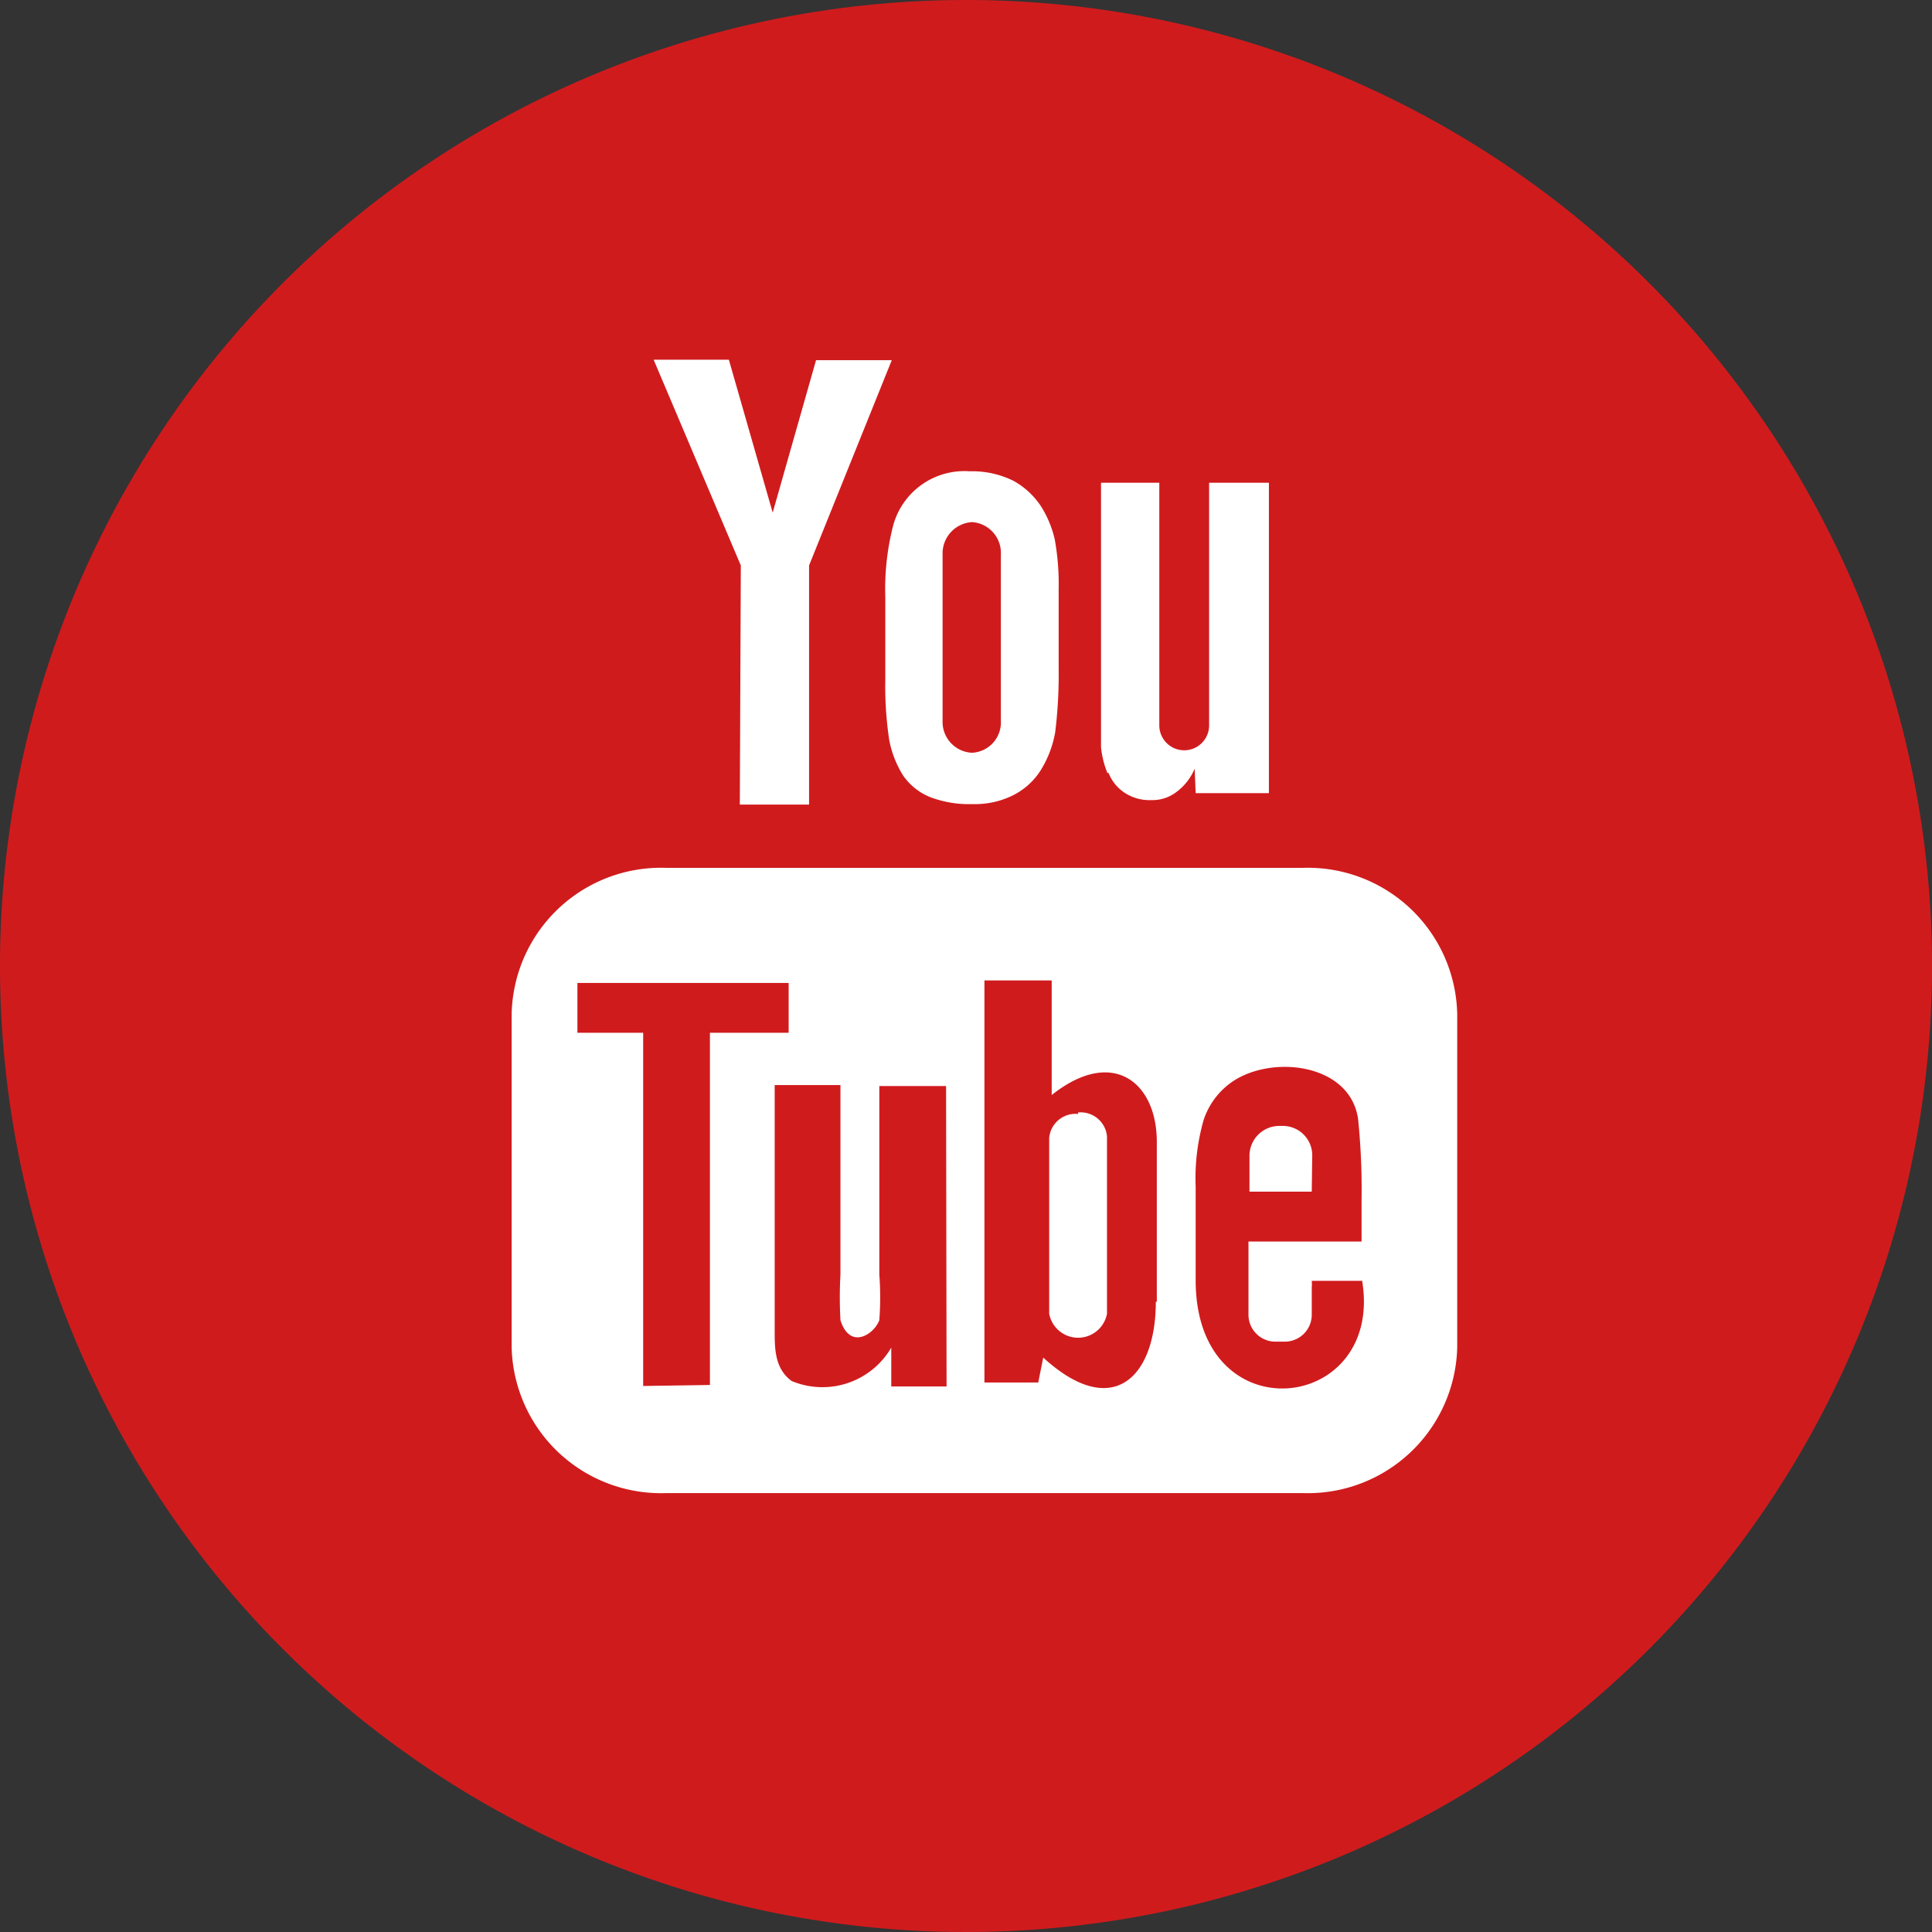
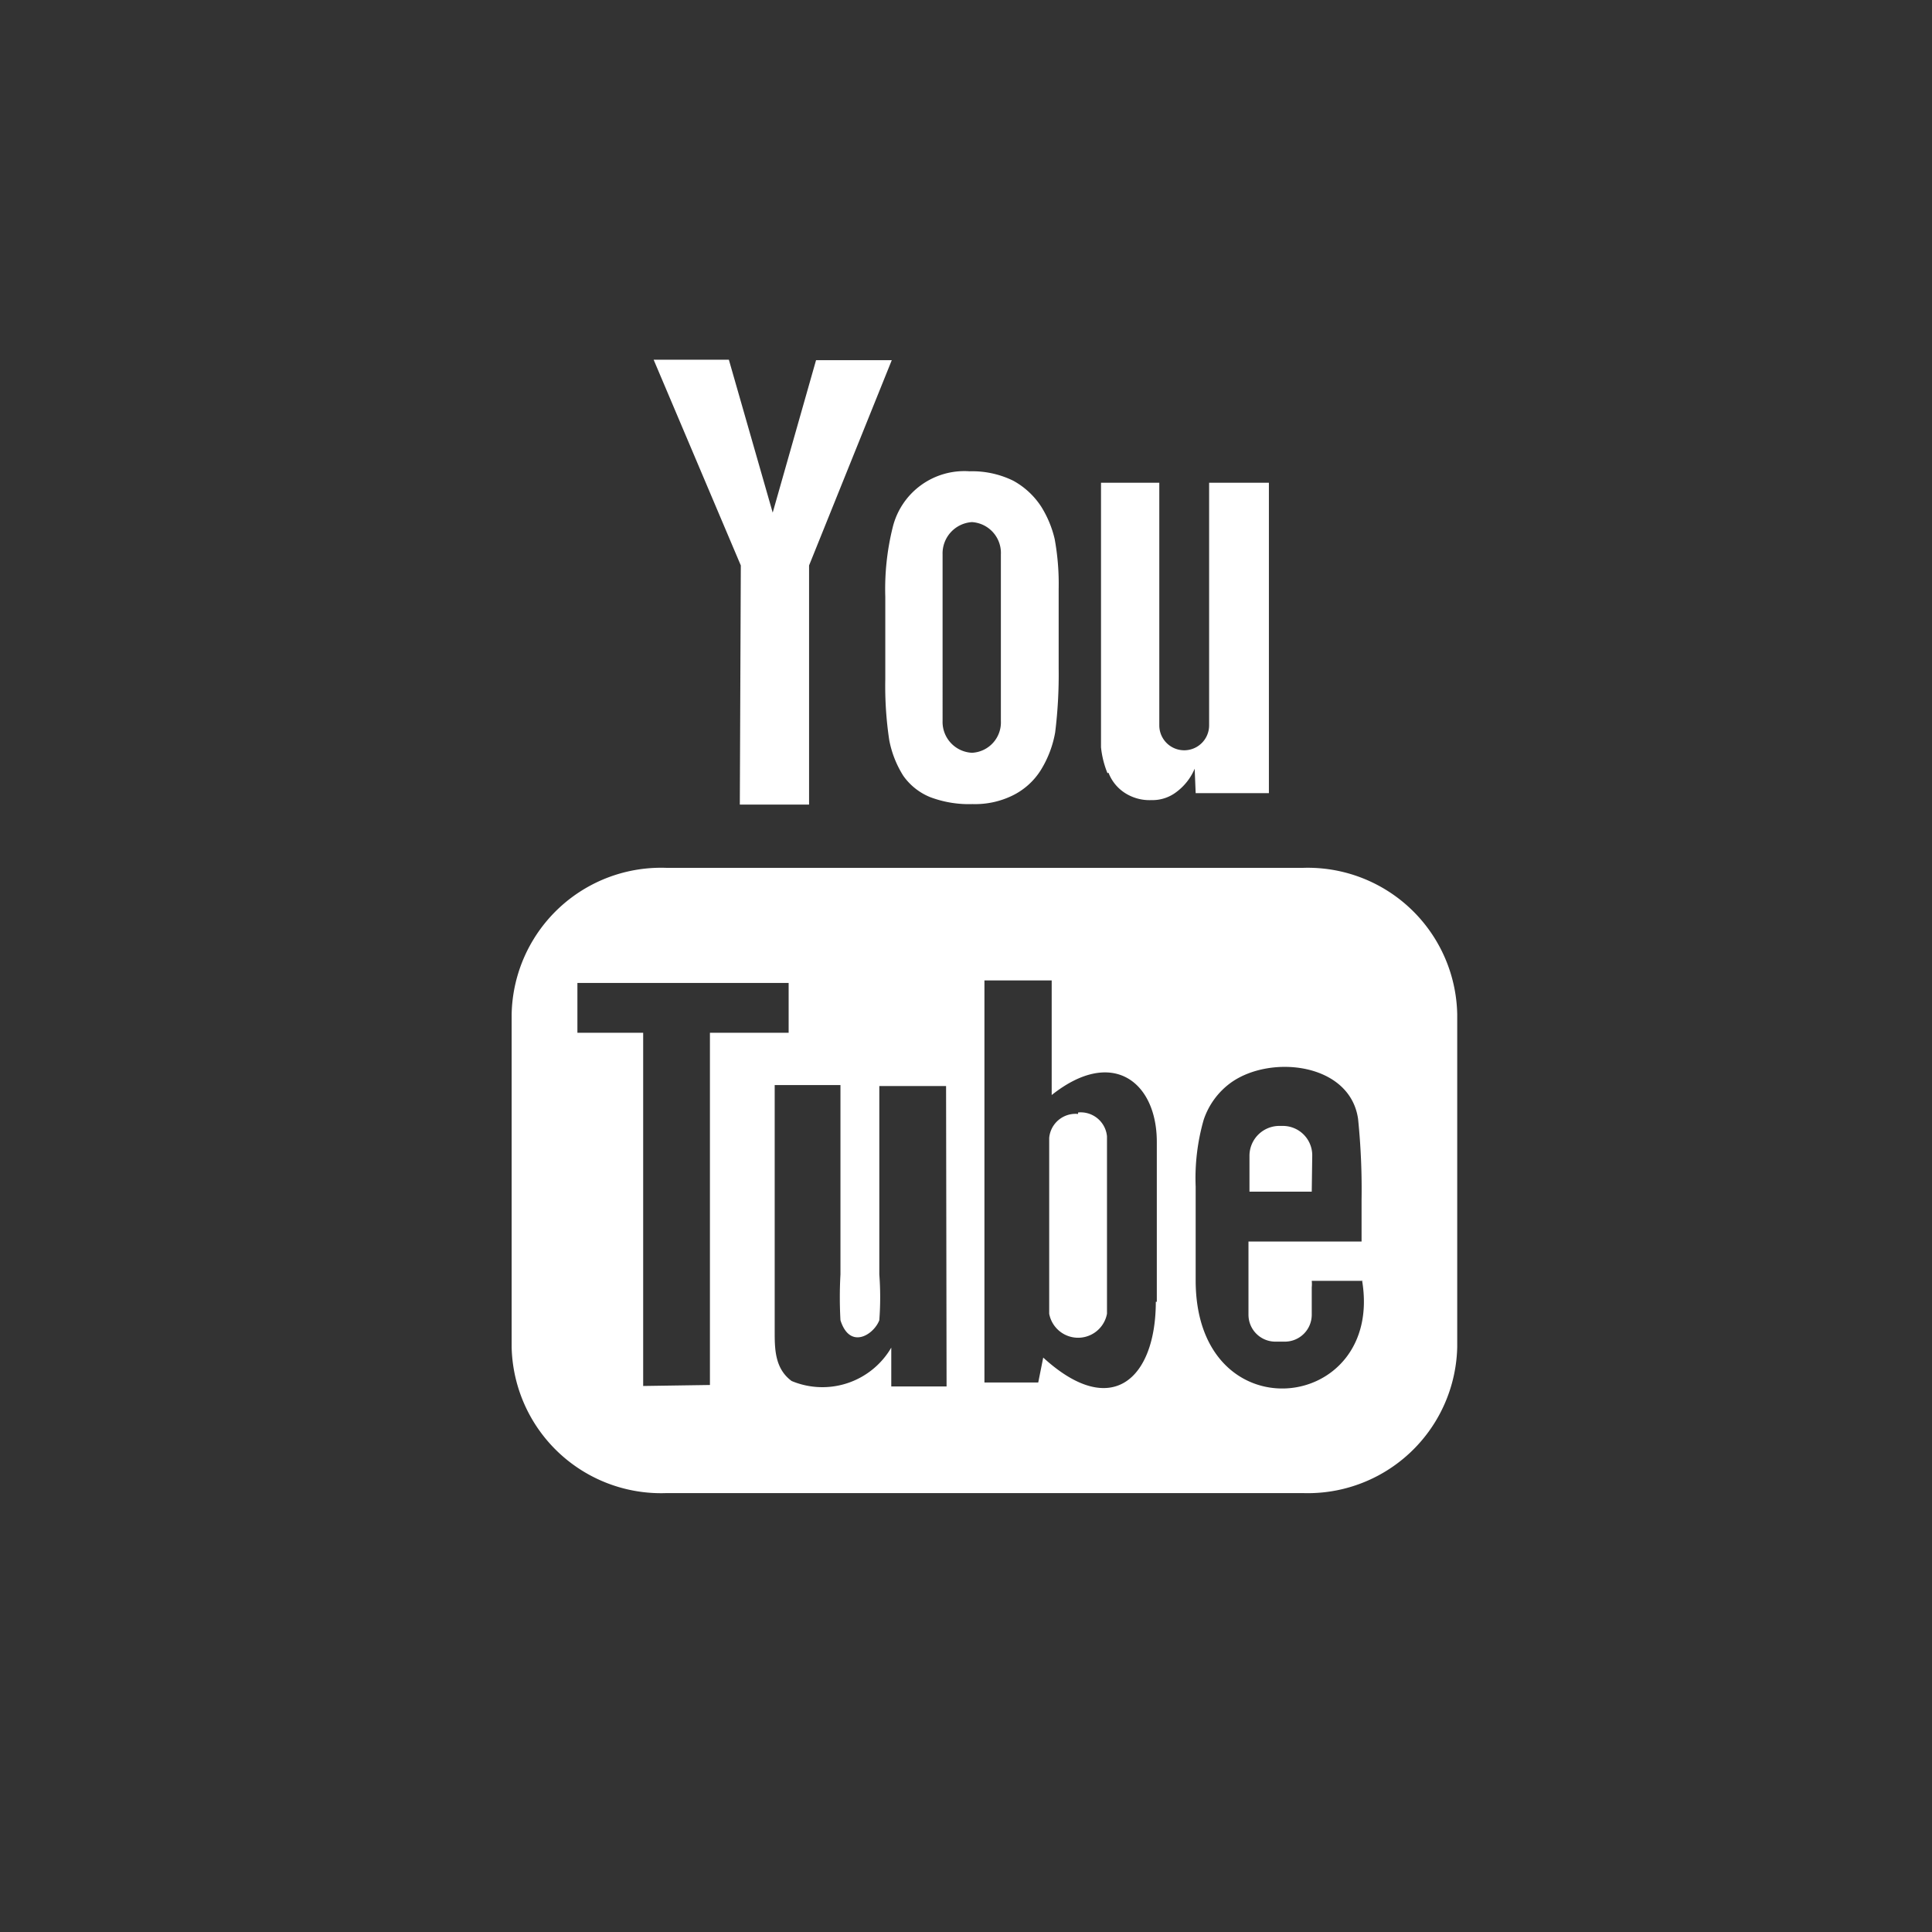
<svg xmlns="http://www.w3.org/2000/svg" id="Izolovaný_režim" data-name="Izolovaný režim" viewBox="0 0 38.78 38.78">
  <rect x="0" y="0" width="38.78" height="38.78" fill="#333333" stroke="none" />
  <defs>
    <style>.cls-1{fill:none;}.cls-2{clip-path:url(#clip-path);}.cls-3{fill:#d01b1d;}.cls-4{fill:#fff;}</style>
    <clipPath id="clip-path" transform="translate(0 -0.08)">
      <rect class="cls-1" width="38.86" height="38.96" />
    </clipPath>
  </defs>
  <title>logo-youtube</title>
  <g class="cls-2">
-     <path class="cls-3" d="M38.78,19.47A19.39,19.39,0,1,1,19.39.08,19.39,19.39,0,0,1,38.78,19.47" transform="translate(0 -0.08)" />
-   </g>
+     </g>
  <path class="cls-4" d="M26.33,24H25.08v-.73a.6.6,0,0,1,.59-.59h.08a.59.59,0,0,1,.59.59Zm-4.69-1.56a.53.53,0,0,0-.58.48v3.53a.59.59,0,0,0,1.16,0V22.89a.53.53,0,0,0-.58-.48m7.61-2v6.71a3,3,0,0,1-3.1,2.93H13.38a3,3,0,0,1-3.11-2.93V20.44a3,3,0,0,1,3.11-2.94H26.15a3,3,0,0,1,3.1,2.94m-15,7.44V20.81h1.58v-1H11.59v1h1.32v7.09Zm4.74-6H17.65v3.78a6.11,6.11,0,0,1,0,.92c-.11.29-.59.6-.78,0a8.36,8.36,0,0,1,0-.92V21.86H15.55v3.75c0,.57,0,1,0,1.19,0,.35,0,.75.34,1a1.6,1.6,0,0,0,2-.67v.78H19Zm4.23,4.33V23c0-1.2-.89-1.91-2.11-.94V19.76H19.76v8.07l1.08,0,.1-.5c1.39,1.27,2.26.4,2.26-1.12m4.13-.42h-1a.62.62,0,0,1,0,.13v.55a.54.54,0,0,1-.54.54H25.6a.54.54,0,0,1-.54-.54V25h2.27v-.85a13.83,13.83,0,0,0-.07-1.61c-.16-1.12-1.75-1.3-2.55-.73a1.51,1.51,0,0,0-.55.75A4.25,4.25,0,0,0,24,23.9v1.88c0,3.11,3.79,2.67,3.34,0M22.25,15.59a.84.84,0,0,0,.32.4.91.91,0,0,0,.54.15.79.79,0,0,0,.5-.16,1.13,1.13,0,0,0,.37-.47L24,16h1.47V9.77H24.27v4.87a.48.48,0,0,1-1,0V9.77H22.1V14c0,.54,0,.89,0,1.08a1.89,1.89,0,0,0,.13.52m-4.46-3.54a5.13,5.13,0,0,1,.15-1.4,1.48,1.48,0,0,1,1.54-1.12,1.87,1.87,0,0,1,.88.19,1.57,1.57,0,0,1,.56.52,2.14,2.14,0,0,1,.27.65,5,5,0,0,1,.08,1V13.5a9.44,9.44,0,0,1-.07,1.28,2.14,2.14,0,0,1-.29.76,1.39,1.39,0,0,1-.57.51,1.71,1.71,0,0,1-.8.17,2.2,2.2,0,0,1-.85-.14,1.22,1.22,0,0,1-.54-.43,2.07,2.07,0,0,1-.28-.71,7.24,7.24,0,0,1-.08-1.23Zm1.15,2.49a.62.62,0,0,0,.59.64.61.61,0,0,0,.58-.64V11.21a.62.62,0,0,0-.58-.65.63.63,0,0,0-.59.65Zm-4.07,1.68h1.39v-4.8L17.9,7.31H16.38l-.87,3.06L14.63,7.3H13.12l1.75,4.13Z" transform="translate(0 -0.08)" />
</svg>